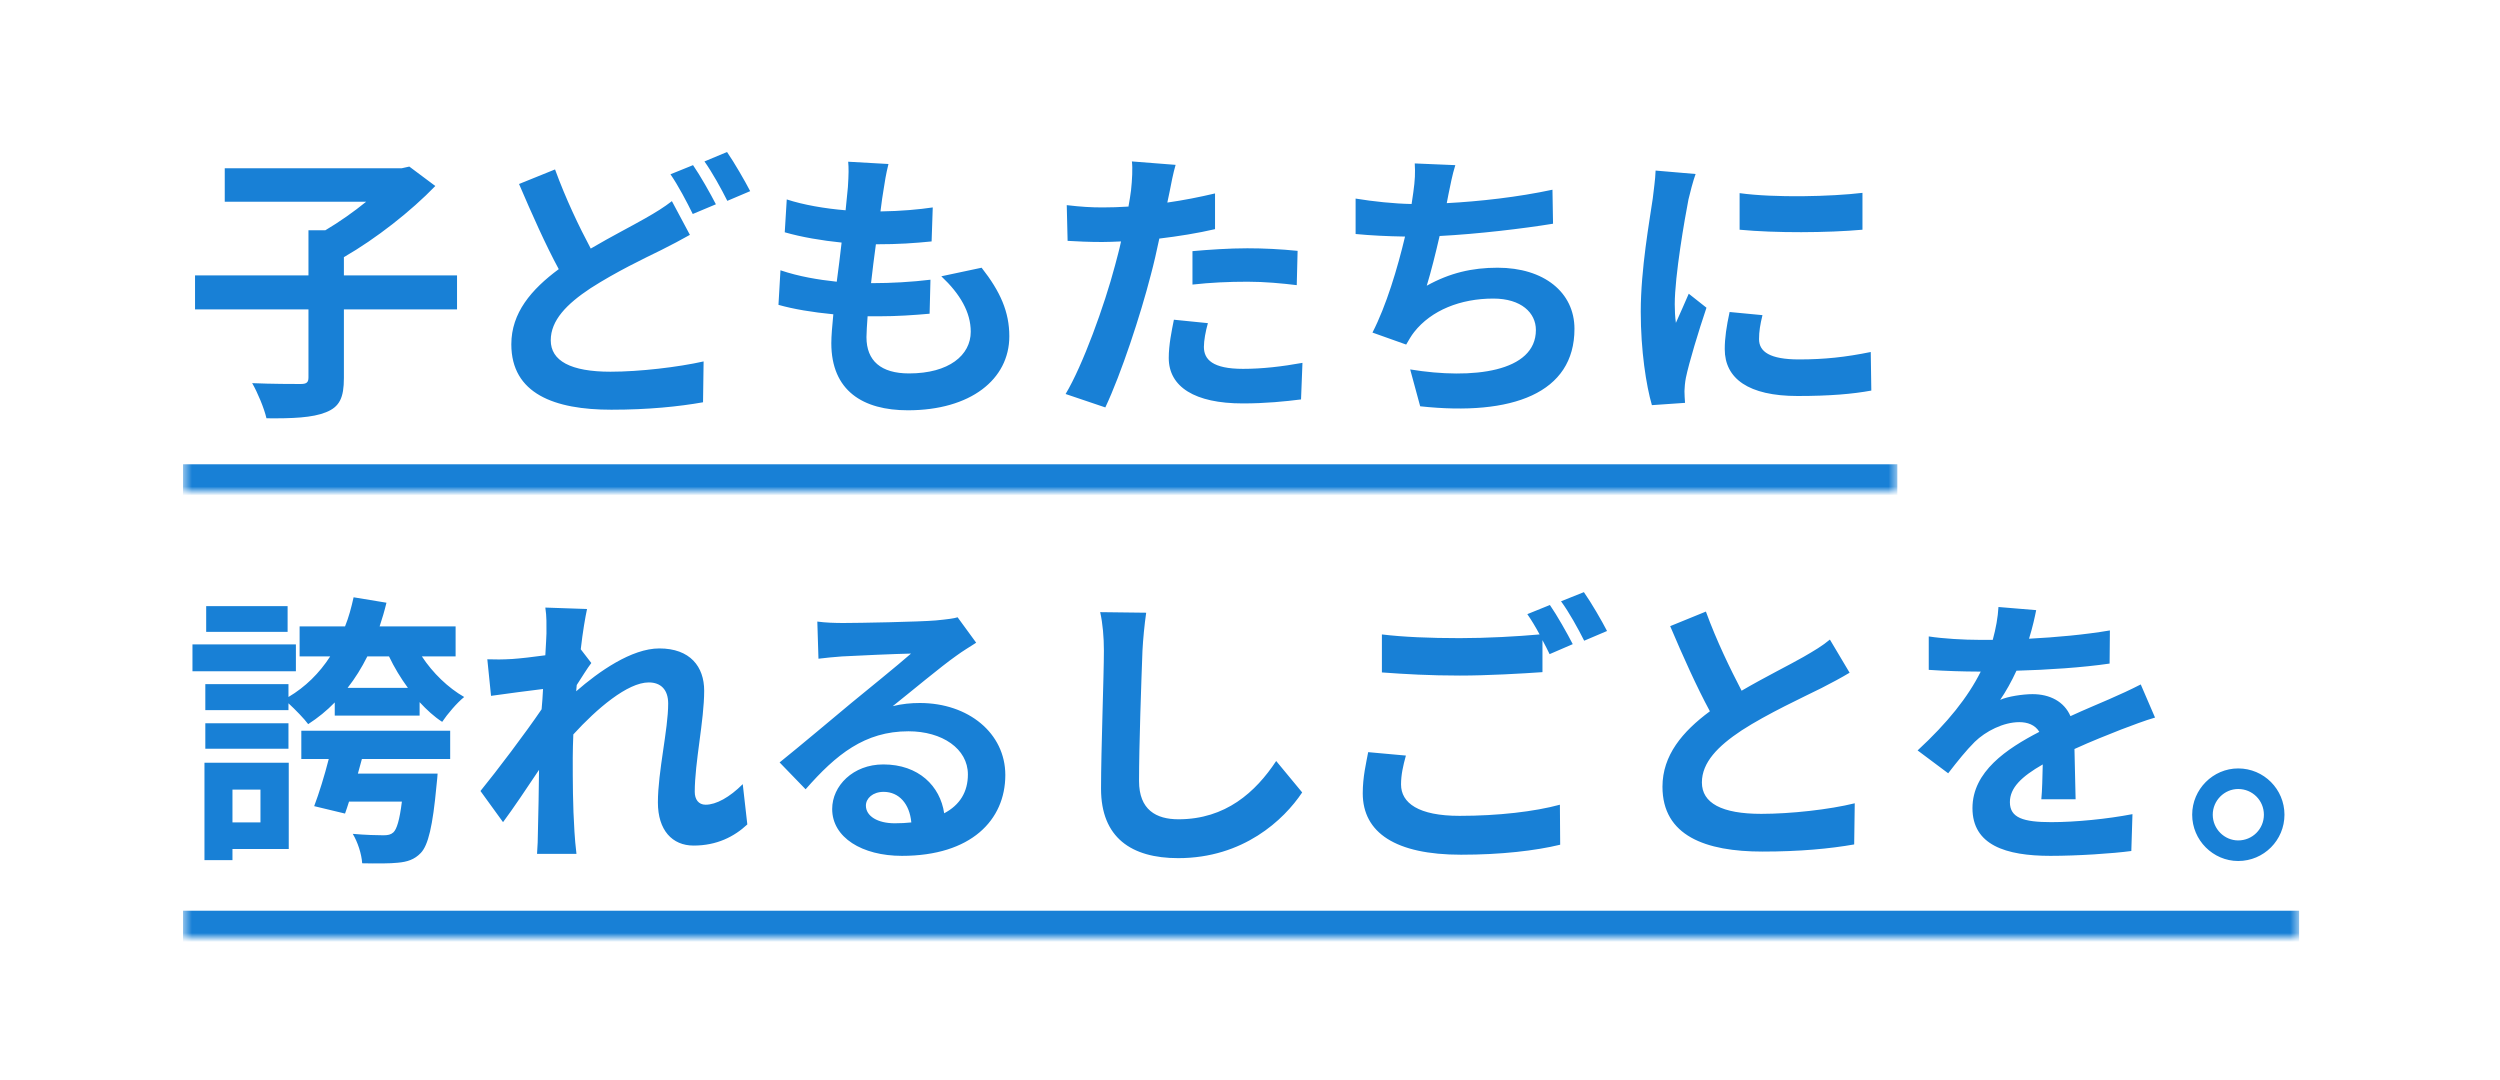
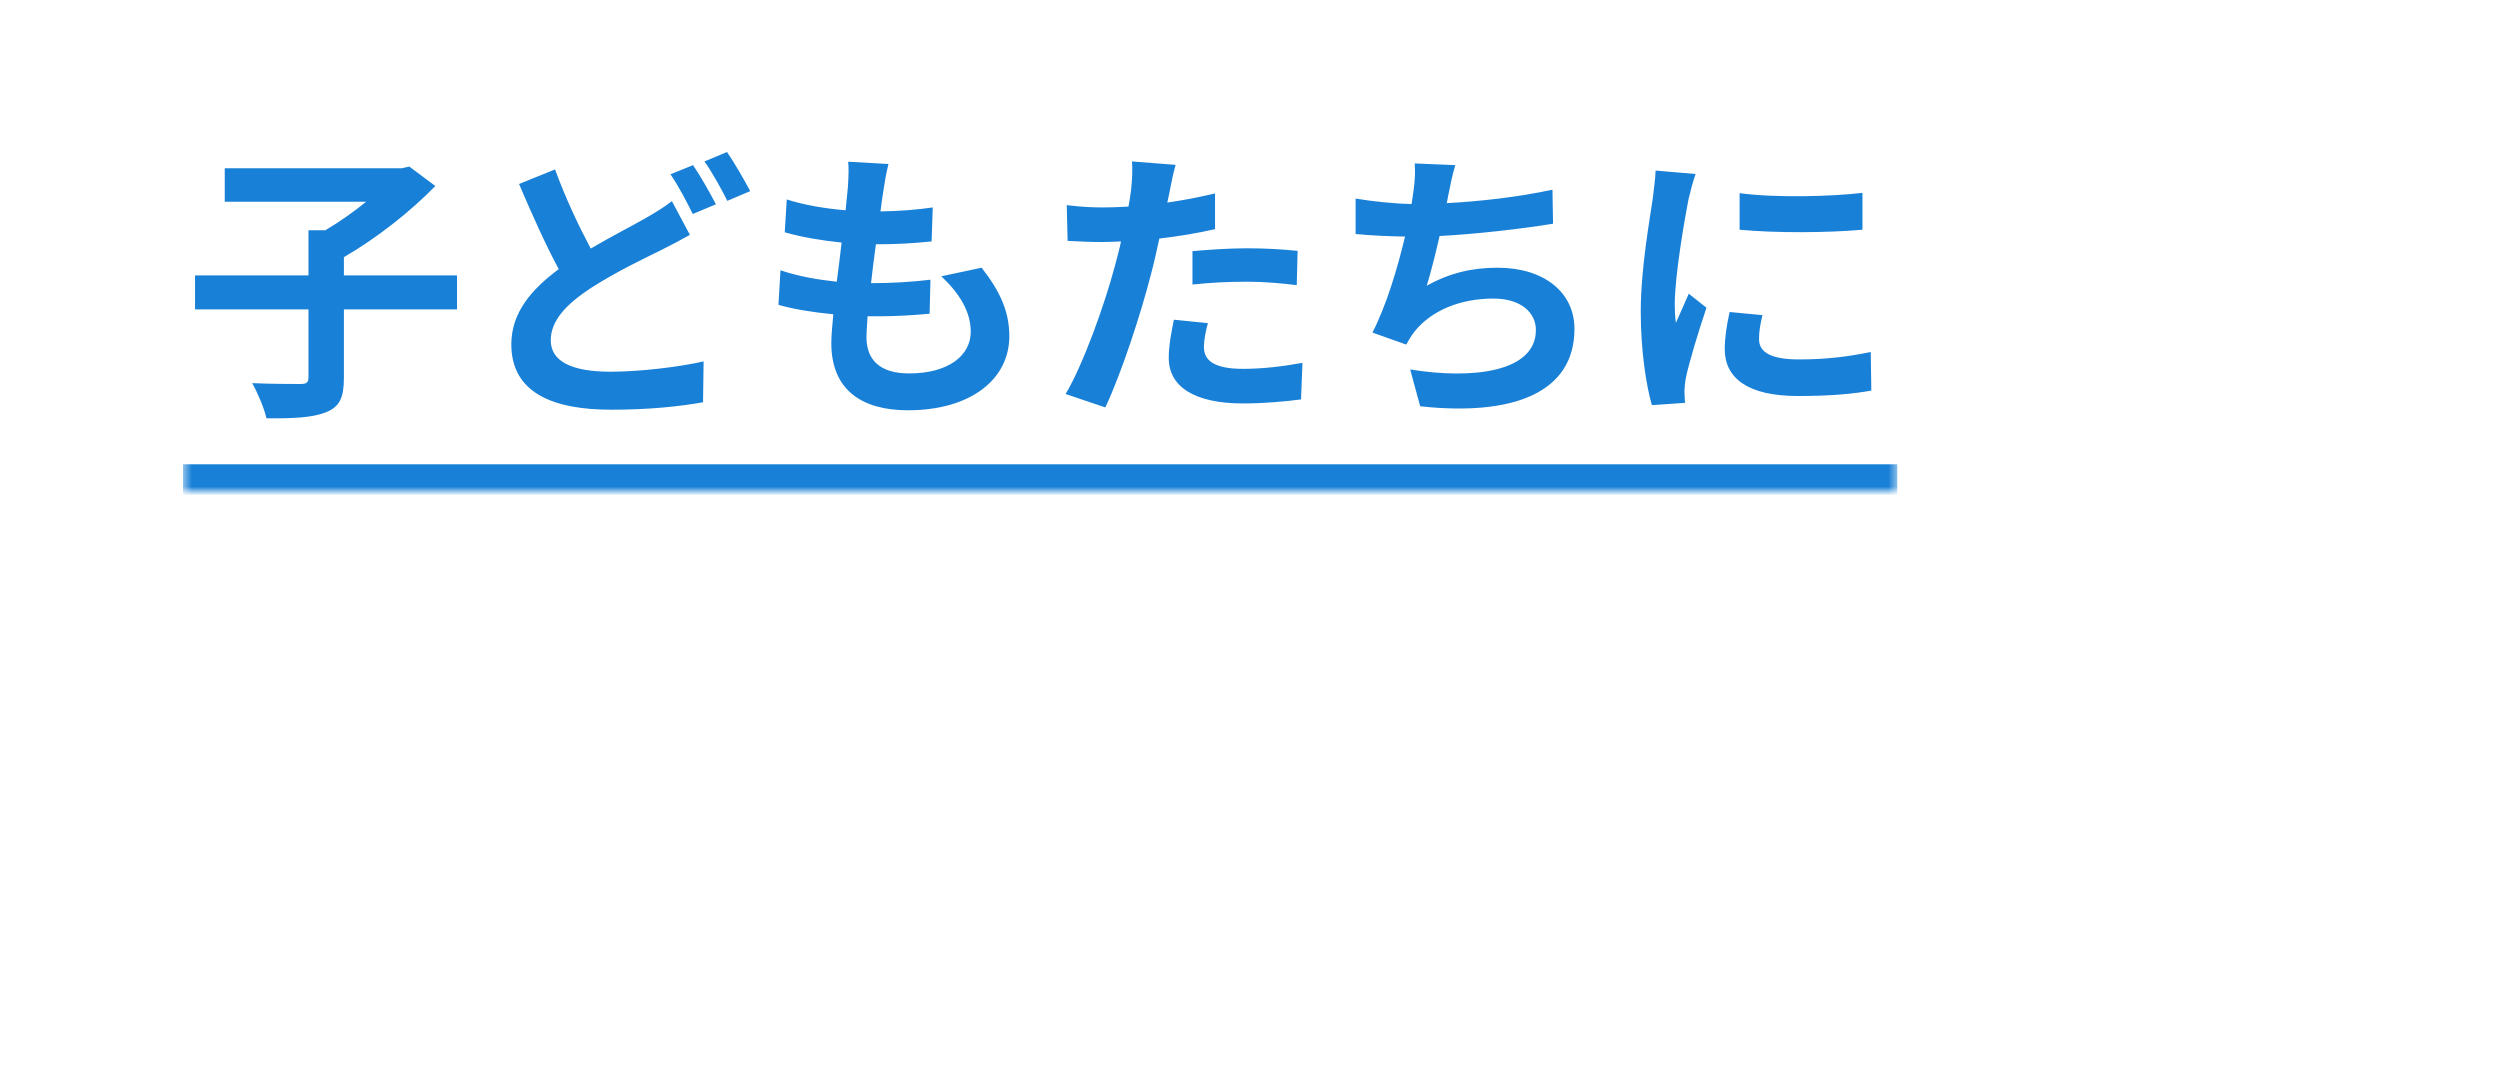
<svg xmlns="http://www.w3.org/2000/svg" width="280" height="121" viewBox="0 0 280 121" fill="none">
  <mask id="path-1-inside-1_2549_27978" fill="white">
    <path d="M20.5 13H212.5V55H20.5V13Z" />
  </mask>
  <path d="M212.5 52H20.5V58H212.5V52Z" fill="#1880D6" mask="url(#path-1-inside-1_2549_27978)" />
  <path d="M51.188 30.848V34.656H38.516V42.336C38.516 44.544 38.036 45.568 36.5 46.176C34.996 46.784 32.756 46.88 29.844 46.848C29.588 45.728 28.852 43.968 28.244 42.912C30.452 43.008 32.916 43.008 33.652 43.008C34.324 43.008 34.548 42.848 34.548 42.272V34.656H21.844V30.848H34.548V25.792H36.436C38.004 24.864 39.636 23.712 41.012 22.592H25.172V18.848H44.98L45.844 18.656L48.756 20.832C46.036 23.648 42.132 26.72 38.516 28.8V30.848H51.188ZM62.164 18.976C63.38 22.304 64.852 25.376 66.164 27.84C68.5 26.464 70.772 25.312 72.276 24.448C73.46 23.776 74.388 23.2 75.252 22.528L77.268 26.304C76.244 26.88 75.22 27.424 74.068 28C72.052 28.992 69.076 30.4 66.132 32.288C63.476 34.048 61.684 35.872 61.684 38.112C61.684 40.416 63.924 41.632 68.372 41.632C71.636 41.632 75.956 41.12 78.804 40.48L78.74 45.056C76.02 45.536 72.628 45.888 68.468 45.888C62.1 45.888 57.268 44.096 57.268 38.56C57.268 35.04 59.508 32.416 62.58 30.144C61.108 27.424 59.572 23.968 58.132 20.608L62.164 18.976ZM77.62 18.496C78.42 19.648 79.572 21.696 80.18 22.88L77.588 23.968C76.948 22.656 75.956 20.768 75.092 19.52L77.62 18.496ZM81.428 17.024C82.26 18.24 83.444 20.288 84.02 21.408L81.46 22.496C80.788 21.152 79.764 19.296 78.9 18.08L81.428 17.024ZM99.508 18.368C99.22 19.52 99.092 20.384 98.964 21.216C98.868 21.76 98.74 22.624 98.612 23.68C100.916 23.648 102.964 23.456 104.468 23.232L104.34 27.04C102.42 27.232 100.66 27.36 98.1 27.36C97.908 28.768 97.716 30.272 97.556 31.712C97.62 31.712 97.716 31.712 97.78 31.712C99.764 31.712 102.132 31.584 104.212 31.328L104.116 35.136C102.324 35.296 100.468 35.424 98.452 35.424C98.036 35.424 97.588 35.424 97.172 35.424C97.108 36.384 97.044 37.184 97.044 37.76C97.044 40.416 98.676 41.824 101.812 41.824C106.292 41.824 108.724 39.776 108.724 37.152C108.724 34.976 107.54 32.928 105.428 30.944L109.94 29.984C112.052 32.672 113.044 34.944 113.044 37.664C113.044 42.496 108.692 45.952 101.684 45.952C96.66 45.952 93.108 43.776 93.108 38.432C93.108 37.664 93.204 36.512 93.332 35.2C90.996 34.976 88.884 34.624 87.188 34.144L87.412 30.272C89.492 30.976 91.636 31.328 93.716 31.552C93.908 30.112 94.1 28.608 94.26 27.168C92.052 26.944 89.78 26.56 87.892 26.016L88.116 22.336C89.972 22.944 92.372 23.36 94.708 23.552C94.804 22.56 94.9 21.696 94.964 20.96C95.06 19.456 95.06 18.816 94.996 18.112L99.508 18.368ZM135.284 36.192C135.028 37.088 134.836 38.144 134.836 38.848C134.836 40.256 135.796 41.312 139.22 41.312C141.364 41.312 143.572 41.056 145.876 40.64L145.716 44.736C143.924 44.96 141.748 45.184 139.188 45.184C133.812 45.184 130.9 43.328 130.9 40.096C130.9 38.624 131.22 37.088 131.476 35.808L135.284 36.192ZM131.668 18.464C131.412 19.328 131.124 20.768 130.996 21.472C130.932 21.824 130.836 22.24 130.74 22.688C132.532 22.432 134.324 22.08 136.084 21.664V25.664C134.164 26.112 131.988 26.464 129.844 26.72C129.556 28.096 129.236 29.504 128.884 30.816C127.732 35.296 125.588 41.824 123.796 45.632L119.348 44.128C121.268 40.928 123.7 34.208 124.884 29.728C125.108 28.864 125.364 27.968 125.556 27.04C124.82 27.072 124.116 27.104 123.444 27.104C121.908 27.104 120.692 27.04 119.572 26.976L119.476 22.976C121.108 23.168 122.196 23.232 123.508 23.232C124.436 23.232 125.396 23.2 126.388 23.136C126.516 22.432 126.612 21.824 126.676 21.312C126.804 20.128 126.868 18.816 126.772 18.08L131.668 18.464ZM133.556 28.128C135.348 27.968 137.652 27.808 139.7 27.808C141.524 27.808 143.444 27.904 145.332 28.096L145.236 31.936C143.636 31.744 141.684 31.552 139.732 31.552C137.556 31.552 135.572 31.648 133.556 31.872V28.128ZM162.996 18.496C162.644 19.616 162.452 20.704 162.228 21.76C162.164 22.048 162.1 22.4 162.036 22.752C165.684 22.56 170.004 22.08 173.876 21.248L173.94 25.056C170.612 25.6 165.524 26.208 161.236 26.432C160.788 28.384 160.276 30.432 159.796 32C162.388 30.56 164.884 29.984 167.732 29.984C172.916 29.984 176.34 32.736 176.34 36.832C176.34 44.032 169.396 46.624 159.06 45.504L157.94 41.376C164.948 42.528 172.02 41.664 172.02 36.96C172.02 35.04 170.388 33.44 167.252 33.44C163.572 33.44 160.308 34.752 158.388 37.184C158.036 37.632 157.812 38.048 157.492 38.592L153.716 37.248C155.252 34.272 156.532 30.016 157.364 26.496C155.348 26.464 153.46 26.368 151.828 26.208V22.24C153.748 22.56 156.148 22.816 158.1 22.848C158.164 22.368 158.228 21.92 158.292 21.536C158.484 20.16 158.516 19.36 158.452 18.304L162.996 18.496ZM194.836 21.632C198.772 22.176 205.14 22.016 208.596 21.6V25.728C204.66 26.08 198.868 26.112 194.836 25.728V21.632ZM197.396 35.296C197.14 36.352 197.012 37.12 197.012 37.984C197.012 39.392 198.228 40.256 201.492 40.256C204.34 40.256 206.708 40 209.524 39.424L209.588 43.744C207.508 44.128 204.948 44.352 201.332 44.352C195.828 44.352 193.172 42.4 193.172 39.104C193.172 37.856 193.364 36.576 193.716 34.944L197.396 35.296ZM189.908 19.488C189.652 20.16 189.236 21.76 189.108 22.336C188.692 24.48 187.572 30.88 187.572 34.08C187.572 34.688 187.604 35.52 187.7 36.16C188.18 35.072 188.692 33.952 189.14 32.896L191.124 34.464C190.228 37.12 189.172 40.608 188.82 42.304C188.724 42.784 188.66 43.488 188.66 43.808C188.66 44.16 188.692 44.672 188.724 45.12L185.012 45.376C184.372 43.168 183.764 39.264 183.764 34.912C183.764 30.112 184.756 24.704 185.108 22.24C185.204 21.344 185.396 20.128 185.428 19.104L189.908 19.488Z" fill="#1880D6" />
  <g clip-path="url(#clip0_2549_27978)">
    <mask id="path-4-inside-2_2549_27978" fill="white">
      <path d="M20.5 63H257.5V105H20.5V63Z" />
    </mask>
    <path d="M32.212 67.888V70.768H23.092V67.888H32.212ZM33.14 72.176V75.184H21.556V72.176H33.14ZM32.308 81.008V83.856H22.996V81.008H32.308ZM29.172 88.432H26.036V92.112H29.172V88.432ZM32.34 85.424V95.088H26.036V96.336H22.9V85.424H32.34ZM33.748 85.008V81.84H50.42V85.008H40.532L40.084 86.64H49.012C49.012 86.64 48.948 87.568 48.884 88.016C48.468 92.528 47.956 94.672 47.124 95.536C46.42 96.272 45.62 96.528 44.564 96.624C43.732 96.72 42.164 96.72 40.564 96.688C40.5 95.632 40.052 94.288 39.508 93.392C40.916 93.52 42.324 93.552 42.932 93.552C43.444 93.552 43.764 93.488 44.052 93.232C44.436 92.88 44.756 91.856 45.012 89.776H39.092C38.932 90.256 38.804 90.704 38.644 91.12L35.188 90.288C35.732 88.848 36.34 86.896 36.82 85.008H33.748ZM38.932 77.04H45.684C44.884 75.952 44.148 74.736 43.572 73.52H41.14C40.5 74.8 39.764 75.984 38.932 77.04ZM51.028 73.52H47.252C48.468 75.376 50.196 77.04 51.988 78.064C51.188 78.704 50.1 79.984 49.524 80.848C48.628 80.272 47.796 79.504 46.996 78.64V80.144H37.492V78.672C36.596 79.6 35.604 80.4 34.516 81.104C34.1 80.528 33.076 79.472 32.308 78.768V79.536H22.996V76.624H32.308V78.064C34.196 76.944 35.764 75.408 36.98 73.52H33.556V70.16H38.644C39.06 69.136 39.348 68.048 39.604 66.896L43.284 67.504C43.06 68.432 42.804 69.296 42.516 70.16H51.028V73.52ZM61.204 70.928C61.204 70 61.236 69.04 61.076 68.048L65.748 68.208C65.556 69.104 65.268 70.736 65.044 72.72L66.228 74.256C65.78 74.832 65.14 75.888 64.596 76.72C64.564 76.944 64.564 77.168 64.532 77.424C67.06 75.216 70.74 72.624 73.844 72.624C77.3 72.624 78.868 74.672 78.868 77.36C78.868 80.688 77.812 85.392 77.812 88.688C77.812 89.52 78.228 90.128 79.028 90.128C80.212 90.128 81.716 89.296 83.188 87.824L83.7 92.336C82.228 93.712 80.276 94.704 77.684 94.704C75.284 94.704 73.684 92.976 73.684 89.872C73.684 86.416 74.836 81.712 74.836 78.8C74.836 77.232 74.004 76.432 72.66 76.432C70.292 76.432 66.836 79.376 64.212 82.256C64.18 83.152 64.148 84.016 64.148 84.848C64.148 87.472 64.148 90.16 64.34 93.168C64.372 93.744 64.468 94.896 64.564 95.632H60.148C60.212 94.896 60.244 93.776 60.244 93.264C60.308 90.768 60.34 88.912 60.372 86.224C59.028 88.24 57.46 90.576 56.34 92.08L53.812 88.592C55.636 86.352 58.836 82.128 60.66 79.44C60.724 78.704 60.788 77.936 60.82 77.168C59.252 77.36 56.788 77.68 54.996 77.936L54.58 73.84C55.508 73.872 56.244 73.872 57.364 73.808C58.292 73.744 59.7 73.584 61.076 73.392C61.14 72.176 61.204 71.28 61.204 70.928ZM96.98 90.224C96.98 91.408 98.292 92.208 100.212 92.208C100.884 92.208 101.492 92.176 102.068 92.112C101.876 90.032 100.692 88.688 98.964 88.688C97.748 88.688 96.98 89.424 96.98 90.224ZM91.54 69.616C92.436 69.744 93.556 69.776 94.452 69.776C96.148 69.776 102.996 69.648 104.82 69.488C106.132 69.36 106.868 69.264 107.252 69.136L109.332 71.984C108.596 72.464 107.828 72.912 107.092 73.456C105.364 74.672 102.004 77.488 99.988 79.088C101.044 78.832 102.004 78.736 103.028 78.736C108.468 78.736 112.596 82.128 112.596 86.8C112.596 91.856 108.756 95.856 101.012 95.856C96.564 95.856 93.204 93.808 93.204 90.608C93.204 88.016 95.54 85.616 98.932 85.616C102.9 85.616 105.3 88.048 105.748 91.088C107.508 90.16 108.404 88.688 108.404 86.736C108.404 83.856 105.524 81.904 101.748 81.904C96.852 81.904 93.652 84.496 90.228 88.4L87.316 85.392C89.588 83.568 93.46 80.304 95.348 78.736C97.14 77.264 100.468 74.576 102.036 73.2C100.404 73.232 95.988 73.424 94.292 73.52C93.428 73.584 92.404 73.68 91.668 73.776L91.54 69.616ZM128.372 68.624C128.18 69.968 128.02 71.6 127.956 72.88C127.828 76.336 127.572 83.504 127.572 87.472C127.572 90.704 129.492 91.76 131.988 91.76C137.268 91.76 140.628 88.72 142.932 85.232L145.844 88.752C143.796 91.824 139.252 96.112 131.956 96.112C126.708 96.112 123.316 93.808 123.316 88.336C123.316 84.048 123.636 75.632 123.636 72.88C123.636 71.376 123.508 69.84 123.22 68.56L128.372 68.624ZM157.46 84.624C157.14 85.776 156.916 86.8 156.916 87.856C156.916 89.936 158.868 91.376 163.476 91.376C167.796 91.376 171.892 90.896 174.708 90.128L174.74 94.608C171.956 95.28 168.116 95.728 163.636 95.728C156.308 95.728 152.628 93.264 152.628 88.848C152.628 86.992 153.012 85.456 153.236 84.24L157.46 84.624ZM173.588 67.76C174.388 68.912 175.54 70.96 176.148 72.144L173.556 73.264C173.332 72.784 173.044 72.24 172.756 71.696V75.28C170.516 75.44 166.548 75.664 163.508 75.664C160.148 75.664 157.364 75.504 154.772 75.312V71.056C157.14 71.344 160.116 71.472 163.476 71.472C166.516 71.472 169.972 71.28 172.436 71.056C171.988 70.224 171.508 69.424 171.06 68.784L173.588 67.76ZM177.396 66.32C178.228 67.504 179.412 69.552 179.988 70.672L177.428 71.76C176.756 70.416 175.732 68.56 174.836 67.344L177.396 66.32ZM191.06 68.496C192.276 71.824 193.78 74.896 195.06 77.36C197.684 75.824 200.468 74.448 201.972 73.584C203.188 72.88 204.116 72.336 204.948 71.632L207.156 75.344C206.196 75.92 205.172 76.464 203.988 77.072C202.004 78.064 197.972 79.92 195.06 81.808C192.404 83.568 190.612 85.392 190.612 87.632C190.612 89.936 192.82 91.152 197.268 91.152C200.564 91.152 204.884 90.672 207.732 89.968L207.668 94.576C204.948 95.056 201.556 95.376 197.396 95.376C191.028 95.376 186.196 93.616 186.196 88.112C186.196 84.592 188.436 81.936 191.508 79.664C190.036 76.944 188.5 73.52 187.06 70.128L191.06 68.496ZM228.052 68.336C227.892 69.136 227.668 70.192 227.252 71.536C230.292 71.376 233.492 71.088 236.308 70.608L236.276 74.32C233.236 74.768 229.3 75.024 225.844 75.12C225.3 76.304 224.66 77.456 224.02 78.384C224.852 78 226.58 77.744 227.636 77.744C229.588 77.744 231.188 78.576 231.892 80.208C233.556 79.44 234.9 78.896 236.212 78.32C237.46 77.776 238.58 77.264 239.764 76.656L241.364 80.368C240.34 80.656 238.644 81.296 237.556 81.712C236.116 82.288 234.292 82.992 232.34 83.888C232.372 85.68 232.436 88.048 232.468 89.52H228.628C228.724 88.56 228.756 87.024 228.788 85.616C226.388 86.992 225.108 88.24 225.108 89.84C225.108 91.6 226.612 92.08 229.748 92.08C232.468 92.08 236.02 91.728 238.836 91.184L238.708 95.312C236.596 95.6 232.66 95.856 229.652 95.856C224.628 95.856 220.916 94.64 220.916 90.512C220.916 86.416 224.756 83.856 228.404 81.968C227.924 81.168 227.06 80.88 226.164 80.88C224.372 80.88 222.388 81.904 221.172 83.088C220.212 84.048 219.284 85.2 218.196 86.608L214.772 84.048C218.132 80.944 220.404 78.096 221.844 75.216C221.684 75.216 221.556 75.216 221.428 75.216C220.116 75.216 217.78 75.152 216.02 75.024V71.28C217.652 71.536 220.02 71.664 221.652 71.664C222.132 71.664 222.676 71.664 223.188 71.664C223.54 70.384 223.764 69.136 223.828 67.984L228.052 68.336ZM250.676 86.064C253.556 86.064 255.86 88.4 255.86 91.248C255.86 94.096 253.556 96.432 250.676 96.432C247.86 96.432 245.524 94.096 245.524 91.248C245.524 88.4 247.86 86.064 250.676 86.064ZM250.676 94.128C252.276 94.128 253.556 92.848 253.556 91.248C253.556 89.648 252.276 88.368 250.676 88.368C249.14 88.368 247.828 89.648 247.828 91.248C247.828 92.848 249.14 94.128 250.676 94.128Z" fill="#1880D6" />
  </g>
-   <path d="M257.5 102H20.5V108H257.5V102Z" fill="#1880D6" mask="url(#path-4-inside-2_2549_27978)" />
  <defs>
    <clipPath id="clip0_2549_27978">
-       <path d="M20.5 63H257.5V105H20.5V63Z" fill="white" />
-     </clipPath>
+       </clipPath>
  </defs>
</svg>